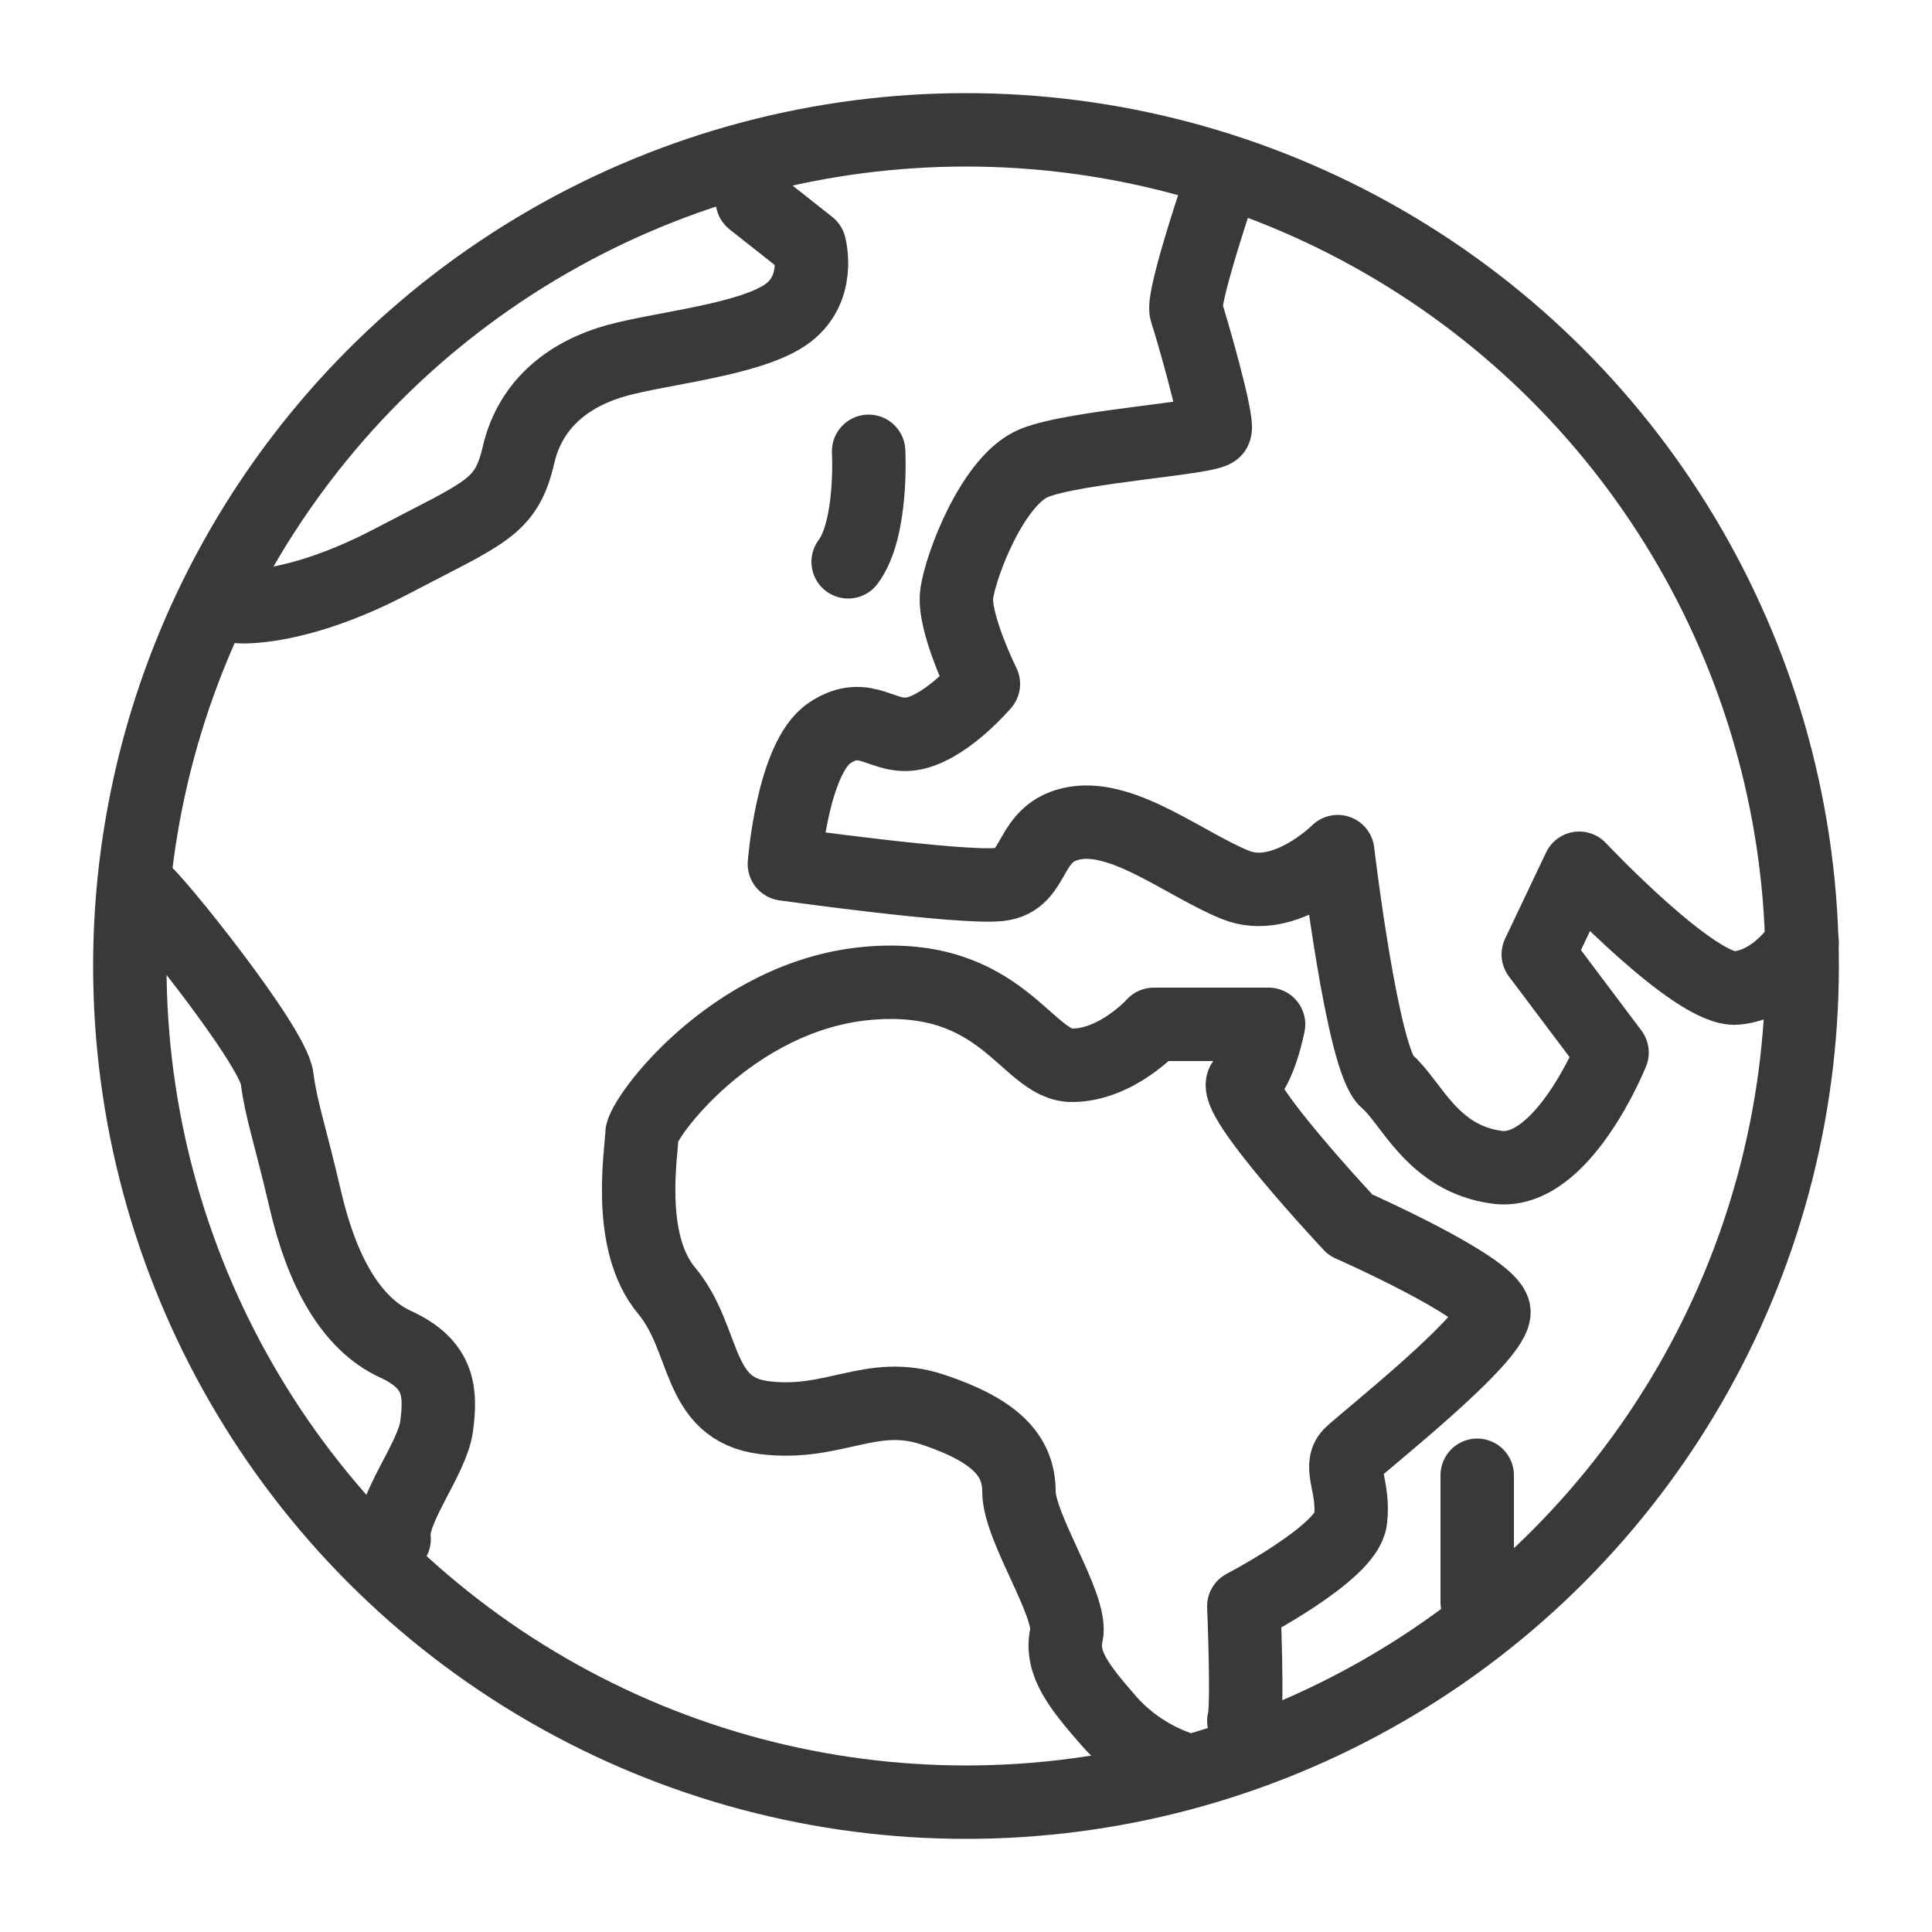
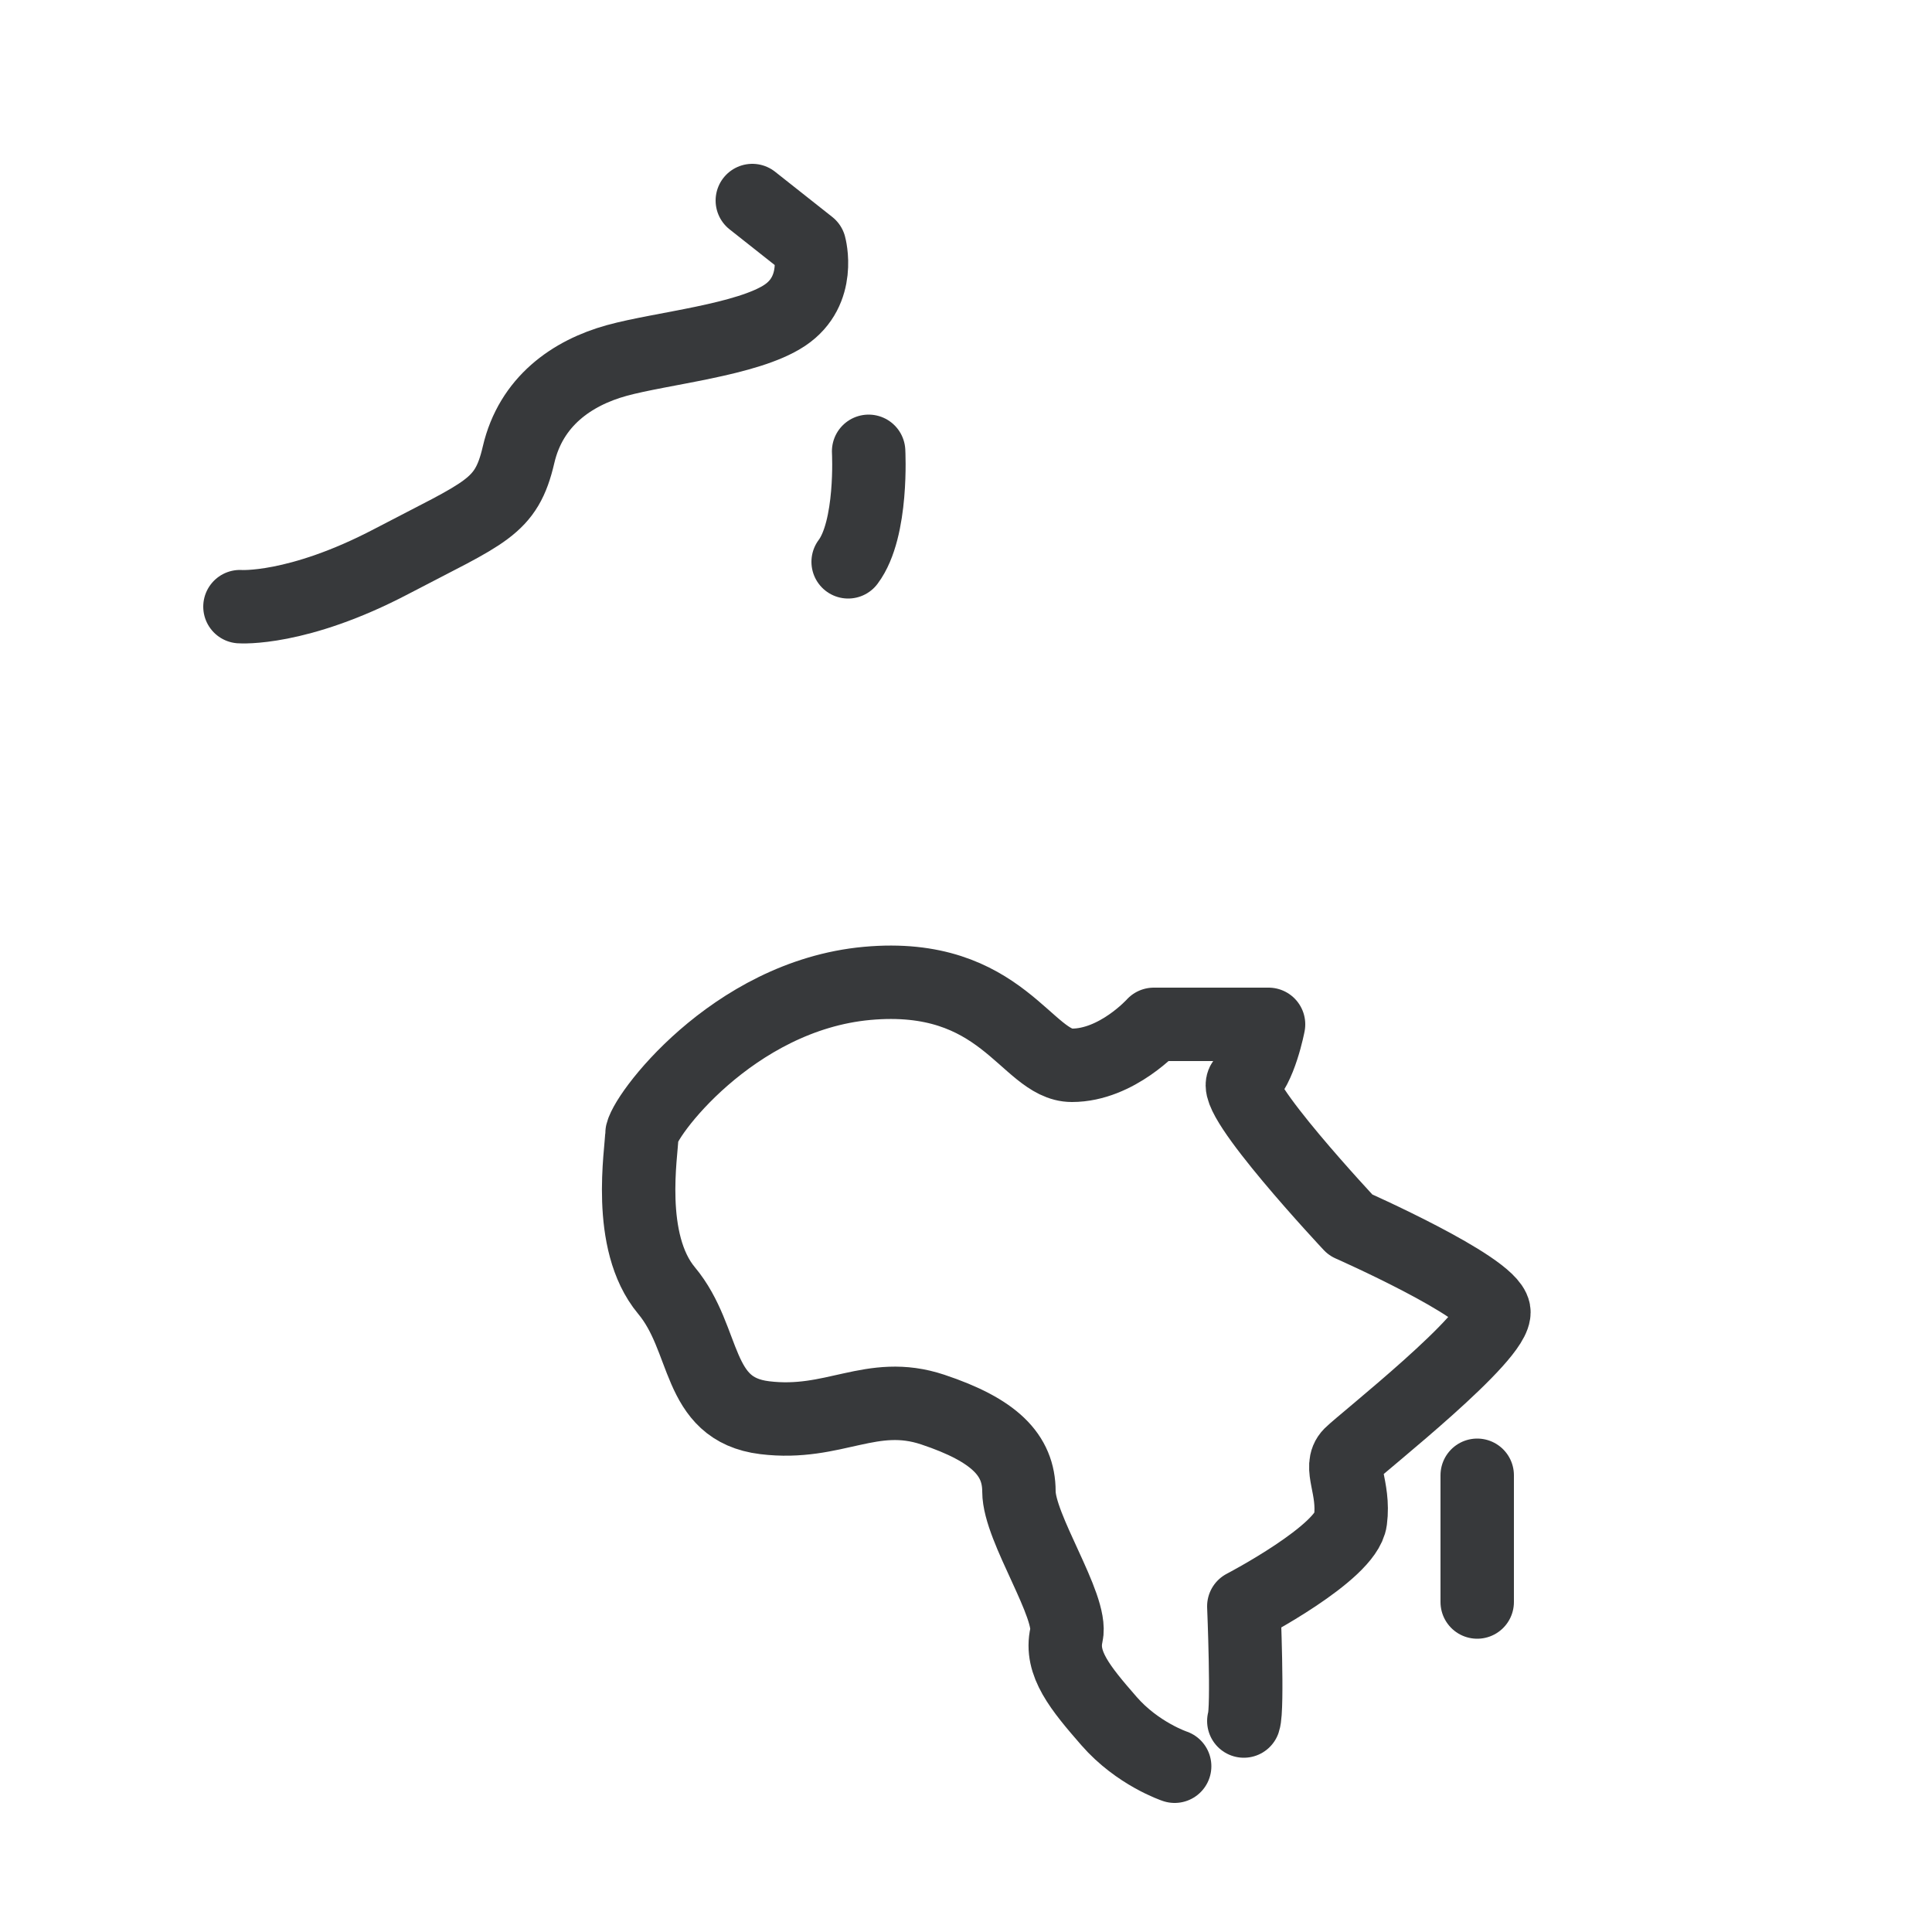
<svg xmlns="http://www.w3.org/2000/svg" id="Ebene_1" data-name="Ebene 1" viewBox="0 0 50 50">
  <defs>
    <style> .cls-1 { fill: none; stroke: #37393b; stroke-linecap: round; stroke-linejoin: round; stroke-width: 1.9px; } </style>
  </defs>
-   <circle class="cls-1" cx="25" cy="25" r="21.64" />
  <g>
-     <path class="cls-1" d="M31.44,5.2s-.85,2.54-.74,2.86.85,2.86.74,3.07-3.6.42-4.67.85-1.91,2.65-2.01,3.39.69,2.33.69,2.33c0,0-.9,1.06-1.75,1.27s-1.27-.64-2.23,0-1.17,3.39-1.17,3.39c0,0,4.57.64,5.57.53s.68-1.38,1.96-1.59,2.86,1.08,4.14,1.6c1.27.52,2.65-.86,2.65-.86,0,0,.64,5.41,1.27,5.94s1.17,2.01,2.86,2.23,2.97-2.97,2.97-2.97l-1.91-2.54,1.06-2.23s3.01,3.2,4.07,3.1,1.7-1.17,1.7-1.17" />
    <path class="cls-1" d="M32.19,44.54c.11-.32,0-2.97,0-2.97,0,0,2.65-1.38,2.76-2.23s-.32-1.38,0-1.7,3.82-3.07,3.71-3.71-3.71-2.23-3.71-2.23c0,0-3.18-3.39-2.76-3.71s.64-1.48.64-1.48h-2.97s-.95,1.06-2.12,1.06-1.8-2.44-5.3-2.12-5.83,3.5-5.83,3.92-.42,2.76.64,4.03.74,3.07,2.54,3.29,2.76-.74,4.35-.21,2.23,1.17,2.23,2.12,1.4,2.97,1.23,3.71.36,1.38,1.1,2.23,1.7,1.17,1.7,1.17" />
    <path class="cls-1" d="M6.21,15.7s1.48.11,3.92-1.17,2.97-1.38,3.29-2.76c.32-1.38,1.38-2.12,2.54-2.44s3.39-.53,4.35-1.17.64-1.8.64-1.8l-1.48-1.17" />
-     <path class="cls-1" d="M3.67,23.02c.32.21,3.39,4.03,3.5,4.88s.32,1.38.74,3.18,1.17,3.18,2.33,3.71,1.17,1.27,1.06,2.12-1.21,2.17-1.1,2.92" />
    <line class="cls-1" x1="38.23" y1="41.46" x2="38.23" y2="38.18" />
    <path class="cls-1" d="M22.48,11.68s.11,2.01-.53,2.86" />
  </g>
</svg>